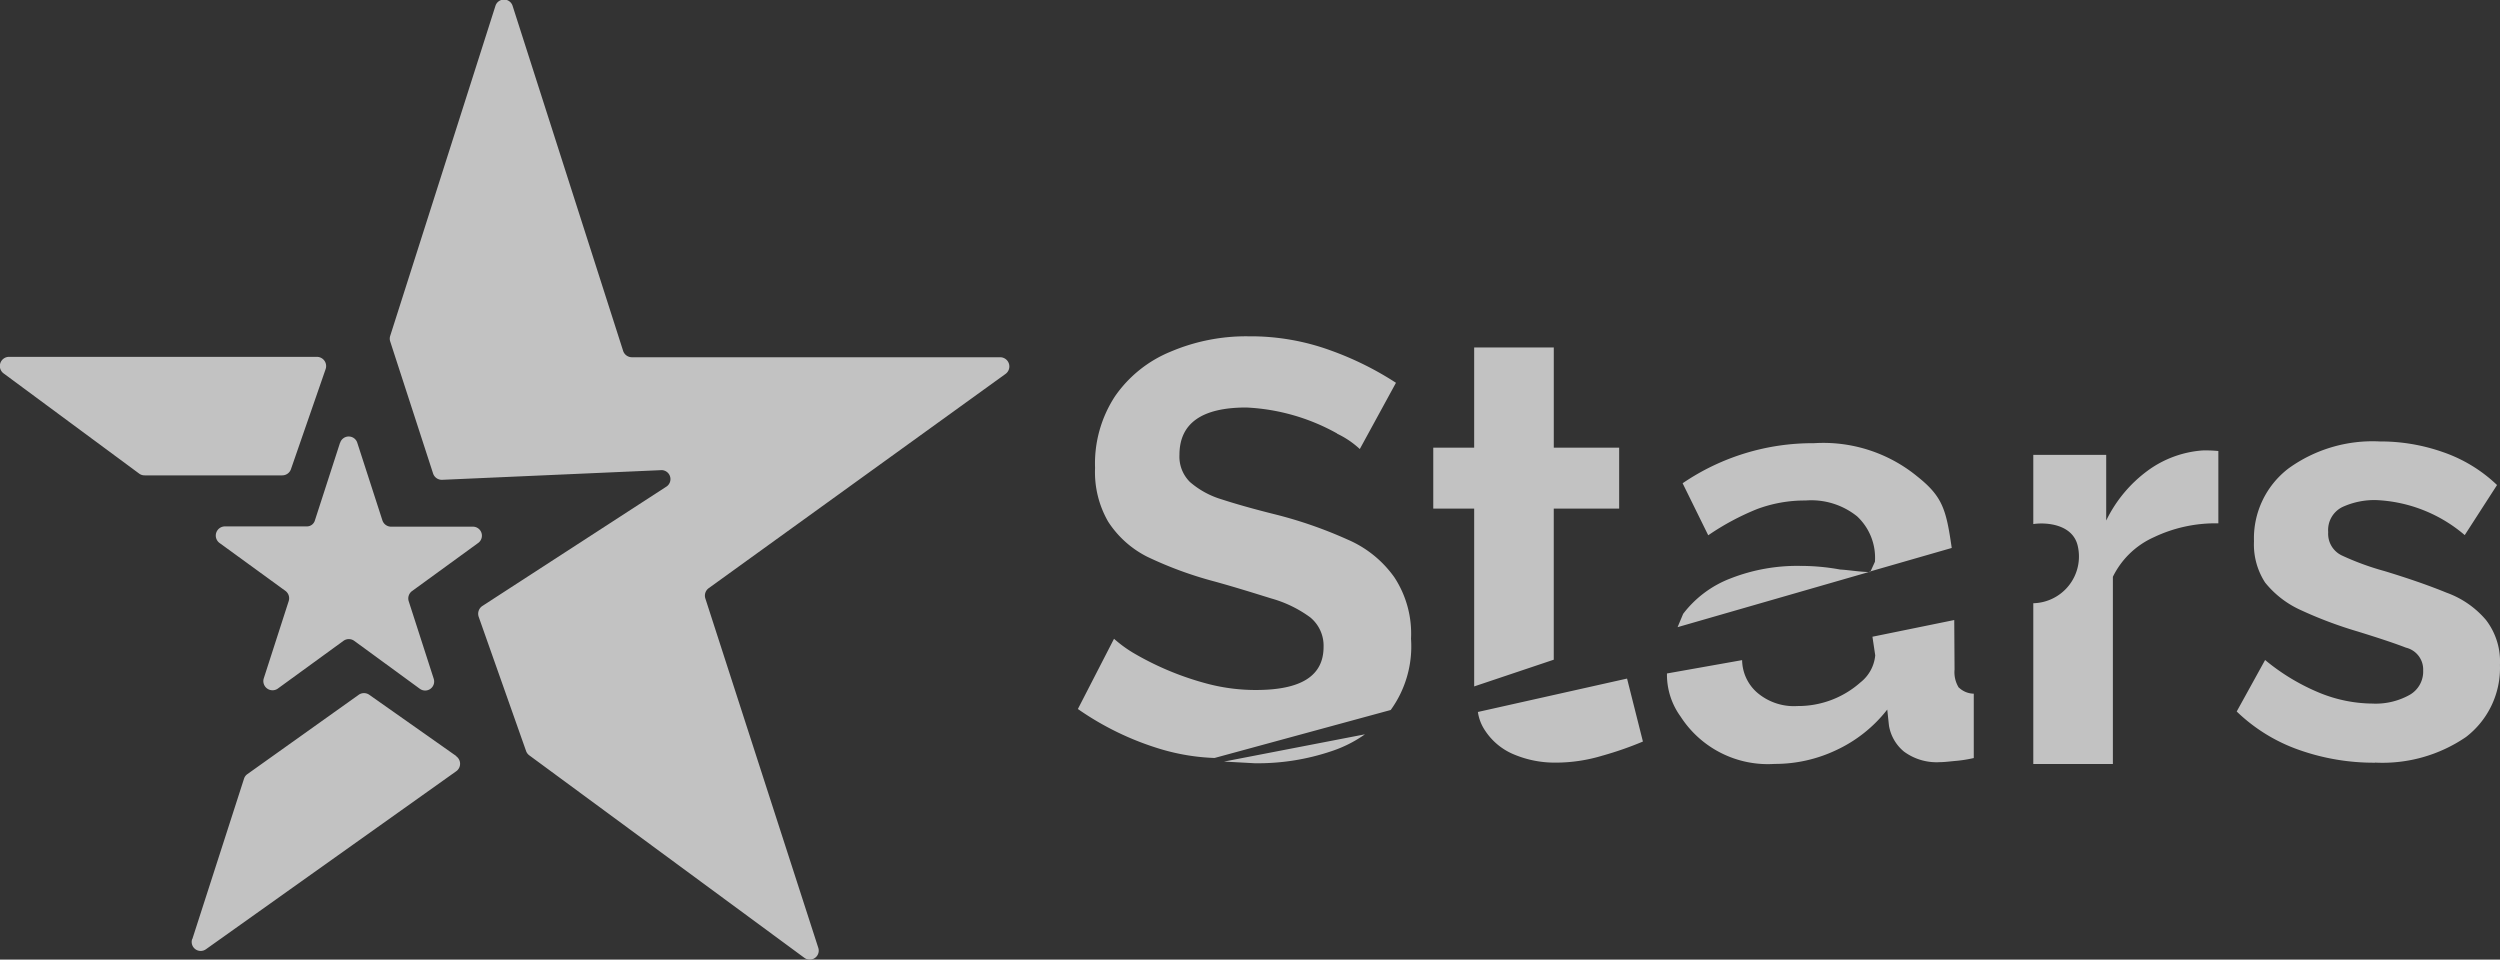
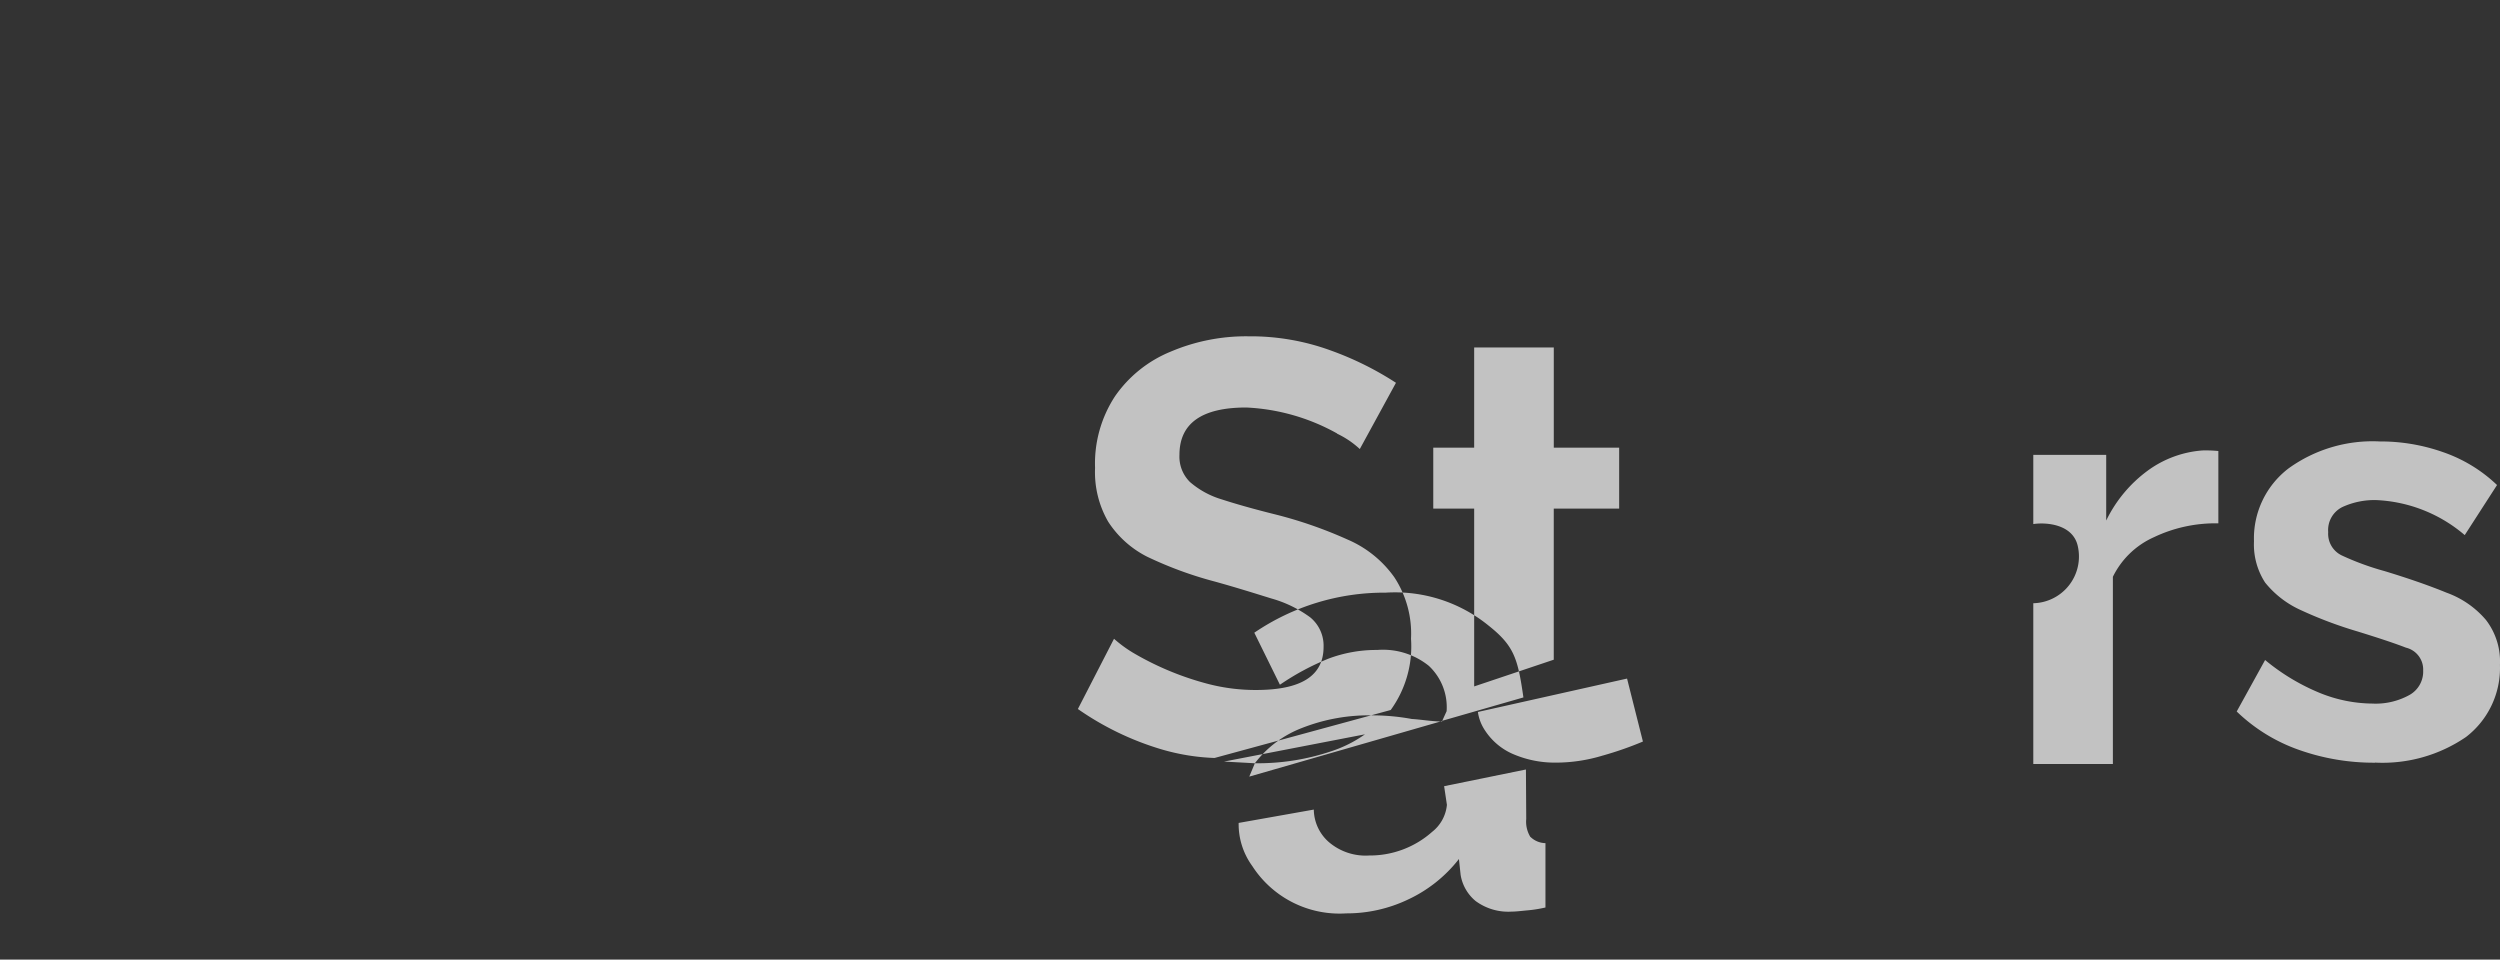
<svg xmlns="http://www.w3.org/2000/svg" width="83.367" height="32">
  <rect width="100%" height="100%" fill="#333333" stroke="none" />
  <g id="Сгруппировать_5618" data-name="Сгруппировать 5618" transform="translate(-238.106 -73.992)" opacity=".7" fill="#fff">
-     <path id="Контур_1" data-name="Контур 1" d="M12.678 16.654a.3.3 0 01.575 0l.835 2.58a.306.306 0 00.288.213H17.1a.3.3 0 01.176.548l-2.2 1.6a.306.306 0 00-.111.334l.835 2.589a.3.3 0 01-.464.334l-2.19-1.6a.306.306 0 00-.353 0l-2.2 1.6a.306.306 0 01-.464-.334l.835-2.589a.306.306 0 00-.1-.334l-2.2-1.6a.306.306 0 01.186-.557h2.71a.278.278 0 00.278-.2l.835-2.58z" transform="translate(236.769 72.108)" />
-     <path id="Объединение_7" data-name="Объединение 7" d="M26.821 31.939l-9.178-6.756a.308.308 0 01-.1-.139l-1.58-4.474a.313.313 0 01.121-.362l6.125-3.972a.3.3 0 00-.186-.557L14.747 16a.306.306 0 01-.306-.214l-1.429-4.4a.3.3 0 010-.186L16.52.2a.3.3 0 01.575 0l3.684 11.5a.309.309 0 00.3.213h12.275a.307.307 0 01.176.557l-9.9 7.146a.307.307 0 00-.111.334l3.766 11.65A.3.3 0 0127 32a.289.289 0 01-.179-.061zm-20.408-.622l1.726-5.355a.289.289 0 01.111-.148l3.712-2.645a.306.306 0 01.352 0l2.9 2.042v.009a.306.306 0 01.009.492l-8.352 5.94a.3.3 0 01-.464-.334zM4.65 15.8L.13 12.459a.306.306 0 01.186-.559h10.255a.308.308 0 01.288.408L9.7 15.652a.307.307 0 01-.288.2H4.827a.306.306 0 01-.177-.052z" transform="translate(238.106 73.992)" />
-     <path id="Контур_4" data-name="Контур 4" d="M82.766 27.058a7.488 7.488 0 01-2.534-.427 5.708 5.708 0 01-2.079-1.281l.947-1.717a7.053 7.053 0 001.828 1.1 4.759 4.759 0 001.745.353 2.325 2.325 0 001.225-.278.894.894 0 00.473-.826.75.75 0 00-.575-.761c-.38-.148-.919-.325-1.606-.538a13.827 13.827 0 01-1.921-.724 3.228 3.228 0 01-1.169-.909 2.331 2.331 0 01-.371-1.374 2.933 2.933 0 011.151-2.431 4.789 4.789 0 013.044-.9 6.258 6.258 0 012.1.353 4.919 4.919 0 011.81 1.1l-1.077 1.67A4.863 4.863 0 0082.8 18.3a2.558 2.558 0 00-1.123.232.853.853 0 00-.473.835.8.8 0 00.455.78 9.062 9.062 0 001.42.52c.826.251 1.513.492 2.079.724a3.1 3.1 0 011.309.909 2.265 2.265 0 01.464 1.494A2.9 2.9 0 0185.8 26.2a4.929 4.929 0 01-3.035.854zm-7.378-7.518a4.765 4.765 0 012.153-.464v-2.412a4.316 4.316 0 00-.529-.019 3.527 3.527 0 00-1.819.668 4.492 4.492 0 00-1.392 1.67v-2.19H71.37V19.1c.427-.065 1.327 0 1.485.742a1.559 1.559 0 01-1.485 1.898v5.36h2.654v-6.242a2.784 2.784 0 011.364-1.318zm-22.663-.956v5.93l2.654-.891v-5.038h2.181v-2.033h-2.18v-3.341h-2.655v3.341h-1.364v2.032zm4.3 8.232a11.416 11.416 0 001.327-.464l-.529-2.1-4.974 1.114a1.48 1.48 0 00.241.622 2.119 2.119 0 00.993.807 3.512 3.512 0 001.346.26 5.362 5.362 0 001.593-.239zm-8.866-10.728a3.005 3.005 0 01.752.51l1.206-2.209a10.487 10.487 0 00-2.172-1.077 7.786 7.786 0 00-2.738-.473 6.428 6.428 0 00-2.6.51 4.176 4.176 0 00-1.856 1.485 4.093 4.093 0 00-.668 2.394 3.307 3.307 0 00.436 1.791 3.345 3.345 0 001.3 1.169 12.724 12.724 0 002.246.826c.724.2 1.355.4 1.893.566a4.034 4.034 0 011.3.631 1.221 1.221 0 01.445.984c0 .965-.742 1.438-2.255 1.438a6.311 6.311 0 01-1.568-.195 9.791 9.791 0 01-2.534-1.049 4.251 4.251 0 01-.631-.464l-1.205 2.342a9.693 9.693 0 002.747 1.333 7.129 7.129 0 001.81.3l5.875-1.6a3.619 3.619 0 00.677-2.376 3.421 3.421 0 00-.557-2.051 3.694 3.694 0 00-1.562-1.258 14.43 14.43 0 00-2.4-.835q-1.058-.264-1.782-.5a2.877 2.877 0 01-1.068-.58 1.188 1.188 0 01-.353-.909c0-1.049.742-1.578 2.227-1.578a6.849 6.849 0 013.025.863zm-2.747 10.988a7.659 7.659 0 002.571-.408 4.193 4.193 0 001.1-.557l-4.7.909 1.021.056zm14.283-4.984a3.6 3.6 0 011.578-1.179 6.083 6.083 0 012.32-.418 7.3 7.3 0 011.336.121c.316.019.613.074.956.084l.056-.019.148-.325a1.888 1.888 0 00-.594-1.513 2.438 2.438 0 00-1.717-.529 4.535 4.535 0 00-1.624.288 8.5 8.5 0 00-1.624.872l-.854-1.735a7.7 7.7 0 014.38-1.336 4.942 4.942 0 013.434 1.1c.854.677.974 1.1 1.16 2.394l-2.71.78v.023h-.056l-6.376 1.838.186-.445zm9.188 2.459a.975.975 0 01-.139-.6l-.01-1.651-2.728.557.093.622a1.3 1.3 0 01-.492.9 3.127 3.127 0 01-2.1.789 1.882 1.882 0 01-1.364-.464 1.466 1.466 0 01-.483-1.067l-2.506.445a2.372 2.372 0 00.455 1.438 3.462 3.462 0 003.137 1.578 4.747 4.747 0 002.042-.455 4.622 4.622 0 001.712-1.358l.056.529a1.428 1.428 0 00.5.872 1.834 1.834 0 001.206.353c.13 0 .288-.019.473-.037a4.456 4.456 0 00.65-.1v-2.146a.736.736 0 01-.492-.2z" transform="translate(234.54 72.368)" />
+     <path id="Контур_4" data-name="Контур 4" d="M82.766 27.058a7.488 7.488 0 01-2.534-.427 5.708 5.708 0 01-2.079-1.281l.947-1.717a7.053 7.053 0 001.828 1.1 4.759 4.759 0 001.745.353 2.325 2.325 0 001.225-.278.894.894 0 00.473-.826.75.75 0 00-.575-.761c-.38-.148-.919-.325-1.606-.538a13.827 13.827 0 01-1.921-.724 3.228 3.228 0 01-1.169-.909 2.331 2.331 0 01-.371-1.374 2.933 2.933 0 011.151-2.431 4.789 4.789 0 013.044-.9 6.258 6.258 0 012.1.353 4.919 4.919 0 011.81 1.1l-1.077 1.67A4.863 4.863 0 0082.8 18.3a2.558 2.558 0 00-1.123.232.853.853 0 00-.473.835.8.8 0 00.455.78 9.062 9.062 0 001.42.52c.826.251 1.513.492 2.079.724a3.1 3.1 0 011.309.909 2.265 2.265 0 01.464 1.494A2.9 2.9 0 0185.8 26.2a4.929 4.929 0 01-3.035.854zm-7.378-7.518a4.765 4.765 0 012.153-.464v-2.412a4.316 4.316 0 00-.529-.019 3.527 3.527 0 00-1.819.668 4.492 4.492 0 00-1.392 1.67v-2.19H71.37V19.1c.427-.065 1.327 0 1.485.742a1.559 1.559 0 01-1.485 1.898v5.36h2.654v-6.242a2.784 2.784 0 011.364-1.318zm-22.663-.956v5.93l2.654-.891v-5.038h2.181v-2.033h-2.18v-3.341h-2.655v3.341h-1.364v2.032zm4.3 8.232a11.416 11.416 0 001.327-.464l-.529-2.1-4.974 1.114a1.48 1.48 0 00.241.622 2.119 2.119 0 00.993.807 3.512 3.512 0 001.346.26 5.362 5.362 0 001.593-.239zm-8.866-10.728a3.005 3.005 0 01.752.51l1.206-2.209a10.487 10.487 0 00-2.172-1.077 7.786 7.786 0 00-2.738-.473 6.428 6.428 0 00-2.6.51 4.176 4.176 0 00-1.856 1.485 4.093 4.093 0 00-.668 2.394 3.307 3.307 0 00.436 1.791 3.345 3.345 0 001.3 1.169 12.724 12.724 0 002.246.826c.724.2 1.355.4 1.893.566a4.034 4.034 0 011.3.631 1.221 1.221 0 01.445.984c0 .965-.742 1.438-2.255 1.438a6.311 6.311 0 01-1.568-.195 9.791 9.791 0 01-2.534-1.049 4.251 4.251 0 01-.631-.464l-1.205 2.342a9.693 9.693 0 002.747 1.333 7.129 7.129 0 001.81.3l5.875-1.6a3.619 3.619 0 00.677-2.376 3.421 3.421 0 00-.557-2.051 3.694 3.694 0 00-1.562-1.258 14.43 14.43 0 00-2.4-.835q-1.058-.264-1.782-.5a2.877 2.877 0 01-1.068-.58 1.188 1.188 0 01-.353-.909c0-1.049.742-1.578 2.227-1.578a6.849 6.849 0 013.025.863zm-2.747 10.988a7.659 7.659 0 002.571-.408 4.193 4.193 0 001.1-.557l-4.7.909 1.021.056za3.6 3.6 0 011.578-1.179 6.083 6.083 0 012.32-.418 7.3 7.3 0 011.336.121c.316.019.613.074.956.084l.056-.019.148-.325a1.888 1.888 0 00-.594-1.513 2.438 2.438 0 00-1.717-.529 4.535 4.535 0 00-1.624.288 8.5 8.5 0 00-1.624.872l-.854-1.735a7.7 7.7 0 014.38-1.336 4.942 4.942 0 013.434 1.1c.854.677.974 1.1 1.16 2.394l-2.71.78v.023h-.056l-6.376 1.838.186-.445zm9.188 2.459a.975.975 0 01-.139-.6l-.01-1.651-2.728.557.093.622a1.3 1.3 0 01-.492.9 3.127 3.127 0 01-2.1.789 1.882 1.882 0 01-1.364-.464 1.466 1.466 0 01-.483-1.067l-2.506.445a2.372 2.372 0 00.455 1.438 3.462 3.462 0 003.137 1.578 4.747 4.747 0 002.042-.455 4.622 4.622 0 001.712-1.358l.056.529a1.428 1.428 0 00.5.872 1.834 1.834 0 001.206.353c.13 0 .288-.019.473-.037a4.456 4.456 0 00.65-.1v-2.146a.736.736 0 01-.492-.2z" transform="translate(234.54 72.368)" />
  </g>
</svg>